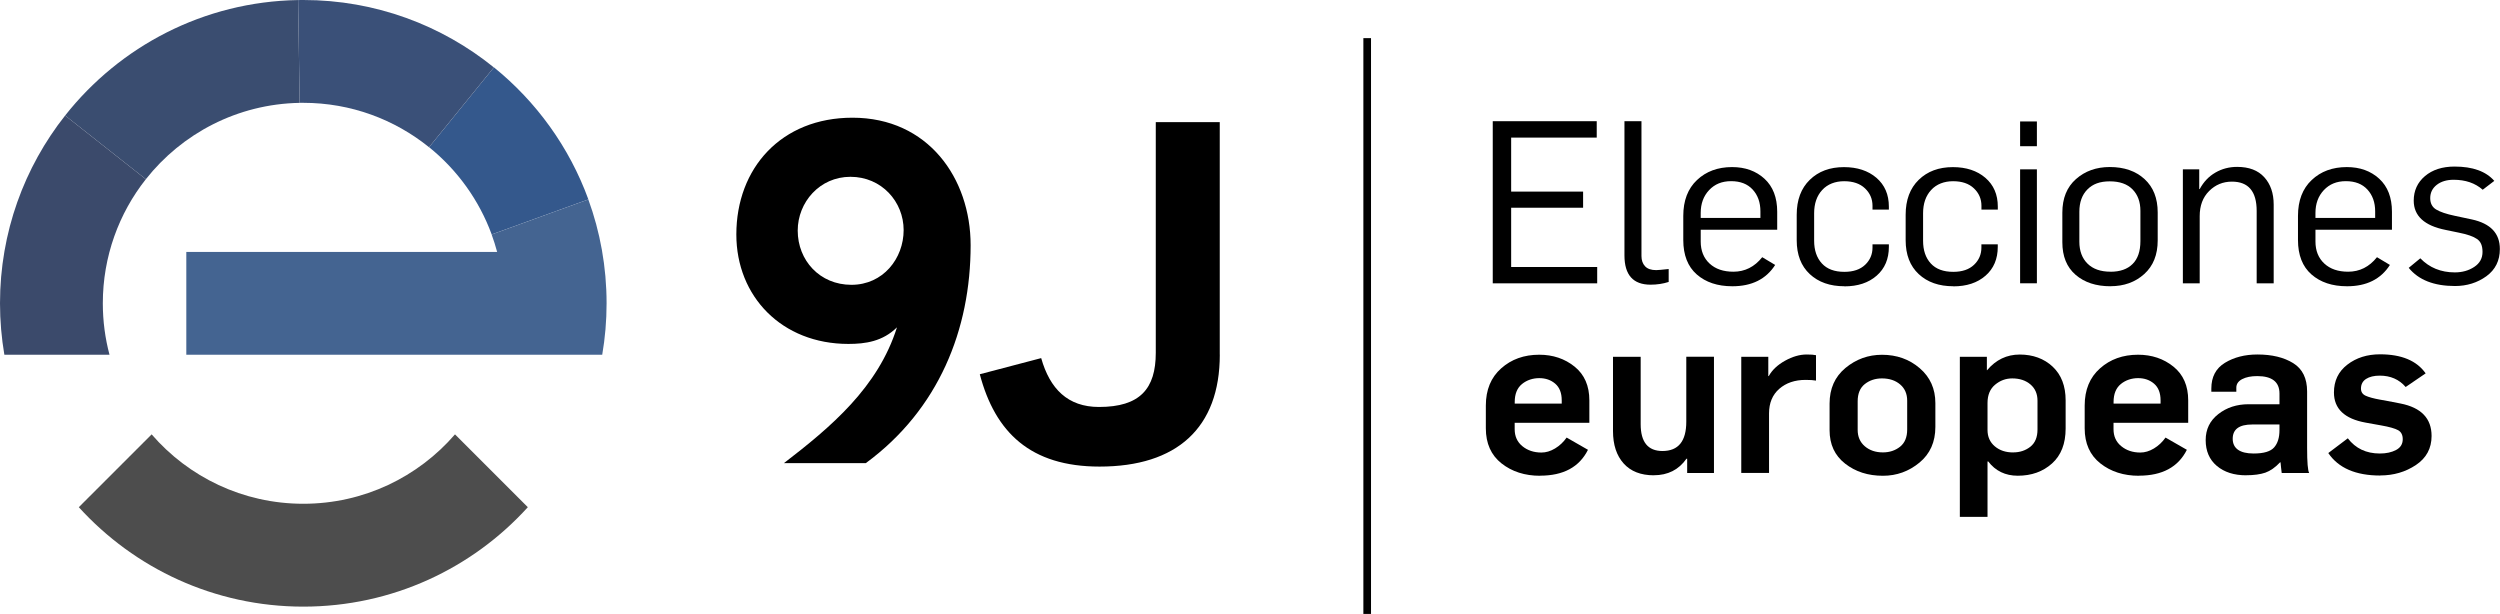
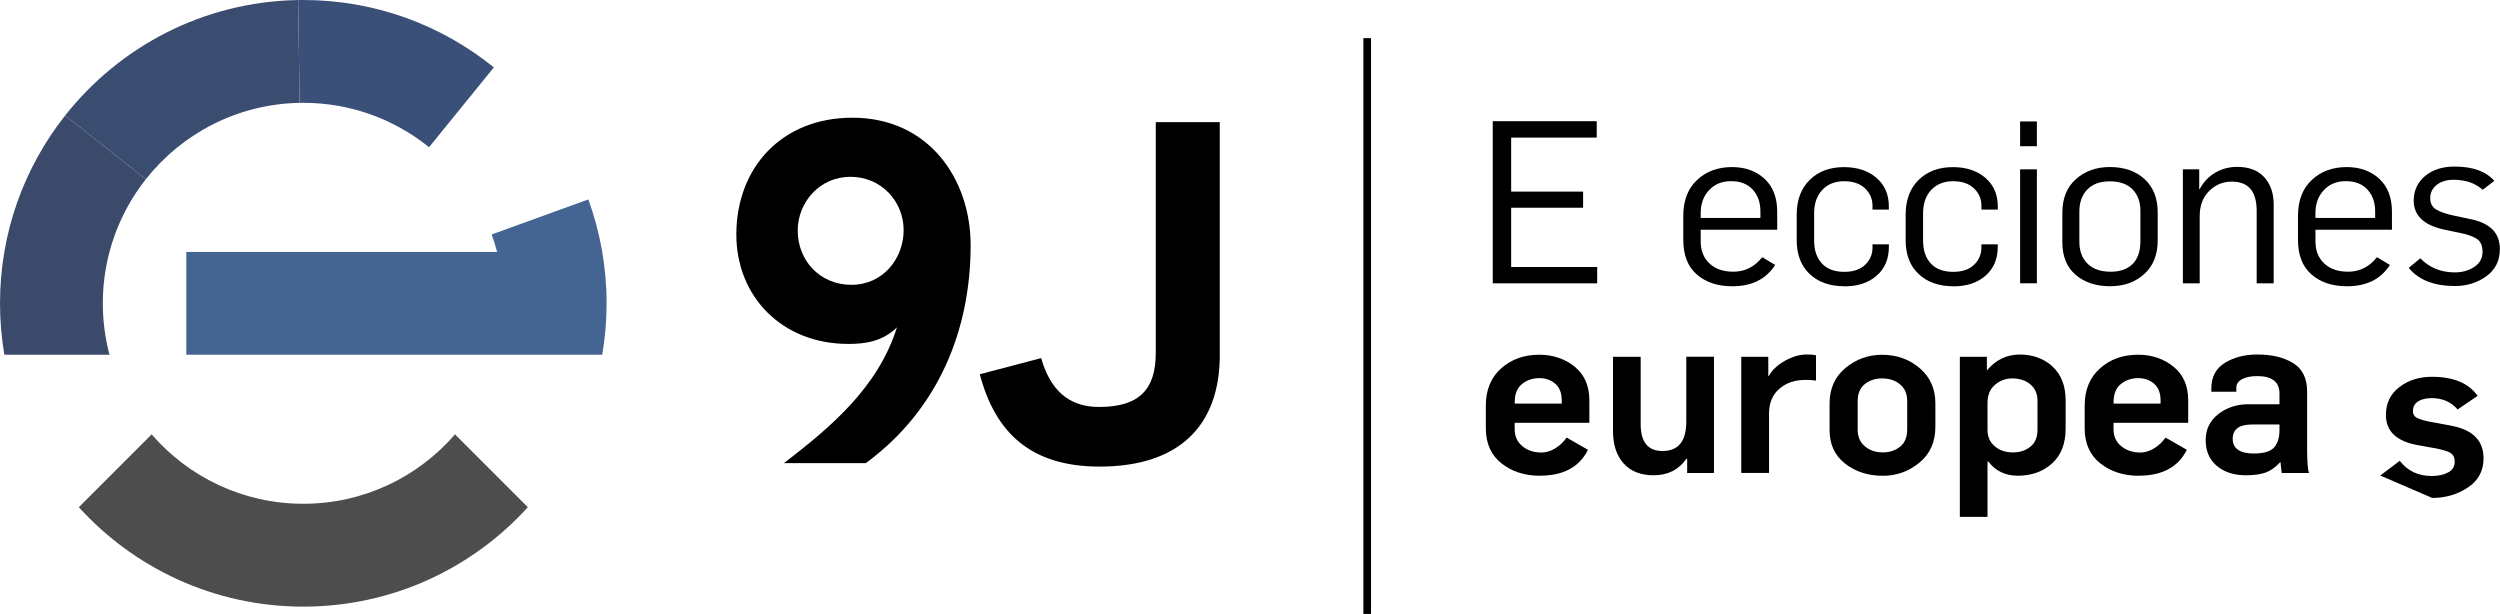
<svg xmlns="http://www.w3.org/2000/svg" id="Capa_2" viewBox="0 0 539.29 132.44">
  <defs>
    <style>
      .cls-1 {
        fill: #3b4a6b;
      }

      .cls-2 {
        fill: #446491;
      }

      .cls-3 {
        fill: #3a4d70;
      }

      .cls-4 {
        fill: #3a5078;
      }

      .cls-5 {
        fill: #4d4d4d;
      }

      .cls-6 {
        fill: #34588c;
      }
    </style>
  </defs>
  <g id="CONTORNOS">
    <g>
      <g>
        <path d="M186.76,99.91h-17.66c10.15-7.8,20.31-16.34,24.39-29.3-3.09,3.06-6.84,3.58-10.48,3.58-14.35,0-24.17-10.22-24.17-23.61,0-14.33,9.71-25.19,25.05-25.19,16.33,0,25.49,13.07,25.49,27.51,0,18.13-6.84,35.42-22.62,47.01ZM183.45,38.14c-6.62,0-11.37,5.48-11.37,11.6,0,6.43,4.75,11.7,11.59,11.7s11.26-5.69,11.26-11.81-4.75-11.49-11.48-11.49Z" />
        <path d="M263.13,76.51c0,15.81-9.27,24.14-25.94,24.14-14.9,0-22.52-7.38-25.83-19.92l13.24-3.48c1.88,6.64,5.74,10.54,12.47,10.54,8.83,0,12.25-3.9,12.25-11.7V26.34h13.8v50.17Z" />
      </g>
      <rect x="294.1" y="8.22" width="1.65" height="124.23" />
      <g>
        <path d="M322.01,61.11V26.15h22.43v3.53h-18.46v11.65h15.52v3.48h-15.52v12.78h18.56v3.53h-22.53Z" />
-         <path d="M356.05,61.41c-3.76,0-5.63-2.11-5.63-6.32v-28.94h3.67v29.09c0,.91.26,1.65.78,2.2.52.56,1.32.83,2.4.83.33,0,1.22-.08,2.69-.24v2.79c-1.21.39-2.51.59-3.92.59Z" />
        <path d="M373.68,61.75c-3.17,0-5.72-.85-7.66-2.55-1.94-1.7-2.91-4.18-2.91-7.44v-5.19c0-3.3.99-5.88,2.96-7.74,1.97-1.86,4.5-2.79,7.56-2.79,2.84,0,5.17.84,7,2.52,1.83,1.68,2.74,4.06,2.74,7.12v3.87h-16.5v2.55c0,1.99.64,3.57,1.91,4.75s2.99,1.76,5.14,1.76c2.48,0,4.55-1.04,6.22-3.13l2.79,1.67c-1.96,3.07-5.04,4.6-9.25,4.6ZM366.87,47.01h12.88v-1.42c0-1.93-.56-3.49-1.67-4.7-1.11-1.21-2.66-1.81-4.65-1.81s-3.54.65-4.75,1.93c-1.21,1.29-1.81,2.93-1.81,4.92v1.08Z" />
        <path d="M397.87,61.75c-3.1,0-5.59-.87-7.47-2.62-1.88-1.75-2.82-4.19-2.82-7.32v-5.48c0-3.2.94-5.71,2.82-7.54,1.88-1.83,4.33-2.74,7.37-2.74,2.87,0,5.21.77,7,2.3,1.79,1.54,2.69,3.61,2.69,6.22v.64h-3.53v-.83c0-1.47-.54-2.72-1.62-3.75s-2.58-1.54-4.5-1.54-3.57.63-4.73,1.89c-1.16,1.26-1.74,2.93-1.74,5.02v5.93c0,2.06.56,3.69,1.67,4.9,1.11,1.21,2.72,1.81,4.85,1.81,1.93,0,3.42-.51,4.48-1.52,1.06-1.01,1.59-2.25,1.59-3.72v-.69h3.53v.54c0,2.61-.88,4.69-2.64,6.22-1.76,1.54-4.08,2.3-6.95,2.3Z" />
        <path d="M421.37,61.75c-3.1,0-5.59-.87-7.47-2.62-1.88-1.75-2.82-4.19-2.82-7.32v-5.48c0-3.2.94-5.71,2.82-7.54,1.88-1.83,4.33-2.74,7.37-2.74,2.87,0,5.21.77,7,2.3,1.79,1.54,2.69,3.61,2.69,6.22v.64h-3.53v-.83c0-1.47-.54-2.72-1.62-3.75-1.08-1.03-2.58-1.54-4.5-1.54s-3.57.63-4.73,1.89c-1.16,1.26-1.74,2.93-1.74,5.02v5.93c0,2.06.55,3.69,1.66,4.9,1.11,1.21,2.73,1.81,4.85,1.81,1.93,0,3.42-.51,4.48-1.52,1.06-1.01,1.59-2.25,1.59-3.72v-.69h3.53v.54c0,2.61-.88,4.69-2.64,6.22-1.76,1.54-4.08,2.3-6.95,2.3Z" />
        <path d="M435.77,31.54v-5.34h3.62v5.34h-3.62ZM435.77,61.11v-24.58h3.62v24.58h-3.62Z" />
        <path d="M455.26,61.75c-3.1,0-5.61-.82-7.52-2.47-1.91-1.65-2.86-3.99-2.86-7.03v-6.37c0-3.1.98-5.52,2.94-7.25,1.96-1.73,4.39-2.6,7.3-2.6,3.1,0,5.6.87,7.49,2.6,1.89,1.73,2.84,4.13,2.84,7.2v6.02c0,3.1-.97,5.53-2.91,7.27-1.94,1.75-4.37,2.62-7.27,2.62ZM455.26,58.62c2.06,0,3.65-.55,4.77-1.67,1.13-1.11,1.69-2.76,1.69-4.95v-6.51c0-1.93-.56-3.47-1.69-4.63-1.13-1.16-2.77-1.74-4.92-1.74s-3.67.58-4.82,1.74-1.74,2.77-1.74,4.82v6.46c0,1.99.59,3.57,1.76,4.73,1.17,1.16,2.82,1.74,4.95,1.74Z" />
        <path d="M470.88,61.11v-24.58h3.53v4.26h.1c.85-1.57,1.98-2.76,3.4-3.57,1.42-.82,2.98-1.22,4.68-1.22,2.55,0,4.5.74,5.85,2.23,1.35,1.49,2.03,3.45,2.03,5.9v16.99h-3.67v-15.62c0-4.21-1.78-6.32-5.34-6.32-1.93,0-3.57.68-4.92,2.03-1.36,1.36-2.03,3.16-2.03,5.41v14.5h-3.62Z" />
        <path d="M506.28,61.75c-3.17,0-5.72-.85-7.66-2.55-1.94-1.7-2.91-4.18-2.91-7.44v-5.19c0-3.3.99-5.88,2.96-7.74s4.5-2.79,7.57-2.79c2.84,0,5.17.84,7,2.52,1.83,1.68,2.74,4.06,2.74,7.12v3.87h-16.5v2.55c0,1.99.64,3.57,1.91,4.75,1.27,1.18,2.99,1.76,5.14,1.76,2.48,0,4.55-1.04,6.22-3.13l2.79,1.67c-1.96,3.07-5.04,4.6-9.25,4.6ZM499.48,47.01h12.88v-1.42c0-1.93-.56-3.49-1.67-4.7-1.11-1.21-2.66-1.81-4.65-1.81s-3.54.65-4.75,1.93c-1.21,1.29-1.81,2.93-1.81,4.92v1.08Z" />
        <path d="M529.59,61.7c-4.54,0-7.87-1.31-9.99-3.92l2.5-2.06c1.96,2.02,4.44,3.04,7.44,3.04,1.6,0,3-.39,4.19-1.18,1.19-.78,1.79-1.86,1.79-3.23s-.39-2.24-1.18-2.79-2.09-1.01-3.92-1.37l-2.84-.59c-4.6-.91-6.9-3.02-6.9-6.32,0-2.15.81-3.92,2.42-5.29,1.62-1.37,3.75-2.06,6.39-2.06,3.92,0,6.77,1.03,8.57,3.09l-2.5,1.91c-1.63-1.44-3.72-2.15-6.27-2.15-1.5,0-2.72.37-3.65,1.1-.93.73-1.4,1.69-1.4,2.86,0,1.11.42,1.93,1.27,2.45.85.52,2.2.98,4.06,1.37l3.67.78c4.02.88,6.02,3,6.02,6.37,0,2.51-.97,4.47-2.91,5.88-1.94,1.4-4.2,2.11-6.78,2.11Z" />
      </g>
      <g>
        <path d="M332.23,102.63c-3.3,0-6.07-.89-8.33-2.67-2.25-1.78-3.38-4.3-3.38-7.57v-4.9c0-3.4,1.1-6.07,3.31-8.03,2.2-1.96,4.94-2.94,8.2-2.94,2.97,0,5.52.86,7.64,2.57,2.12,1.71,3.18,4.14,3.18,7.27v4.85h-16.11v1.37c0,1.54.55,2.76,1.66,3.67,1.11.91,2.48,1.37,4.11,1.37.98,0,1.96-.29,2.94-.88.98-.59,1.81-1.37,2.5-2.35l4.6,2.64c-1.86,3.72-5.3,5.58-10.33,5.58ZM326.75,87.06h10.14v-.69c0-1.6-.47-2.8-1.4-3.6-.93-.8-2.08-1.2-3.45-1.2s-2.68.42-3.72,1.27c-1.04.85-1.57,2.14-1.57,3.87v.34Z" />
        <path d="M356.76,102.53c-2.81,0-4.98-.85-6.51-2.55-1.53-1.7-2.3-4.03-2.3-7v-16.01h5.97v14.54c0,3.85,1.57,5.78,4.7,5.78,3.43,0,5.14-2.11,5.14-6.32v-14.01h5.97v25.07h-5.78v-3.08h-.15c-1.66,2.38-4.02,3.57-7.05,3.57Z" />
        <path d="M375.62,102.04v-25.07h5.83v4.16h.1c.72-1.31,1.89-2.41,3.5-3.31,1.62-.9,3.17-1.35,4.68-1.35.91,0,1.58.05,2.01.15v5.48c-.52-.1-1.27-.15-2.25-.15-2.32,0-4.21.65-5.68,1.93-1.47,1.29-2.2,3.06-2.2,5.31v12.83h-5.97Z" />
        <path d="M406.17,102.63c-3.2,0-5.92-.87-8.15-2.62-2.24-1.75-3.35-4.15-3.35-7.22v-5.73c0-3.23,1.14-5.79,3.43-7.69,2.29-1.89,4.91-2.84,7.88-2.84,3.17,0,5.88.96,8.13,2.89,2.25,1.93,3.38,4.44,3.38,7.54v5.14c0,3.23-1.14,5.8-3.43,7.69-2.29,1.89-4.91,2.84-7.88,2.84ZM406.17,97.59c1.44,0,2.67-.41,3.7-1.22,1.03-.82,1.54-2.06,1.54-3.72v-6.22c0-1.47-.51-2.64-1.52-3.5-1.01-.86-2.32-1.3-3.92-1.3-1.44,0-2.67.41-3.7,1.22-1.03.82-1.54,2.06-1.54,3.72v6.17c0,1.47.51,2.64,1.54,3.53,1.03.88,2.33,1.32,3.89,1.32Z" />
        <path d="M422.77,111.49v-34.52h5.83v2.89h.05c1.89-2.25,4.24-3.38,7.05-3.38s5.24.87,7.1,2.62c1.86,1.75,2.79,4.17,2.79,7.27v6.07c0,3.27-.98,5.78-2.94,7.54-1.96,1.76-4.42,2.64-7.39,2.64-2.68,0-4.8-1.03-6.37-3.08h-.15v11.95h-5.97ZM434.28,97.59c1.44,0,2.67-.41,3.7-1.22,1.03-.82,1.54-2.06,1.54-3.72v-6.22c0-1.47-.51-2.64-1.52-3.5-1.01-.86-2.32-1.3-3.92-1.3-1.4,0-2.64.46-3.72,1.37-1.08.91-1.62,2.22-1.62,3.92v5.83c0,1.47.52,2.64,1.57,3.53s2.37,1.32,3.97,1.32Z" />
        <path d="M461.41,102.63c-3.3,0-6.07-.89-8.33-2.67-2.25-1.78-3.38-4.3-3.38-7.57v-4.9c0-3.4,1.1-6.07,3.31-8.03,2.2-1.96,4.94-2.94,8.2-2.94,2.97,0,5.52.86,7.64,2.57,2.12,1.71,3.18,4.14,3.18,7.27v4.85h-16.11v1.37c0,1.54.55,2.76,1.67,3.67,1.11.91,2.48,1.37,4.11,1.37.98,0,1.96-.29,2.94-.88.98-.59,1.81-1.37,2.5-2.35l4.6,2.64c-1.86,3.72-5.31,5.58-10.33,5.58ZM455.93,87.06h10.14v-.69c0-1.6-.47-2.8-1.4-3.6-.93-.8-2.08-1.2-3.45-1.2s-2.68.42-3.72,1.27c-1.04.85-1.57,2.14-1.57,3.87v.34Z" />
        <path d="M484.52,102.53c-2.61,0-4.72-.68-6.32-2.03-1.6-1.35-2.4-3.21-2.4-5.56s.91-4.19,2.72-5.61c1.81-1.42,3.99-2.13,6.54-2.13h6.66v-2.3c0-2.51-1.6-3.77-4.8-3.77-1.34,0-2.42.22-3.26.66-.83.44-1.25,1.05-1.25,1.84v.88h-5.39v-.69c0-2.51.98-4.37,2.94-5.56,1.96-1.19,4.29-1.79,7-1.79,3.13,0,5.71.62,7.71,1.86,2.01,1.24,3.01,3.28,3.01,6.12v12.19c0,3.07.15,4.86.44,5.39h-5.92c-.03-.16-.08-.59-.15-1.27l-.1-1.03h-.1c-1.04,1.11-2.11,1.85-3.18,2.23-1.08.37-2.47.56-4.16.56ZM486.14,97.83c2.19,0,3.66-.44,4.43-1.32.77-.88,1.15-2.12,1.15-3.72v-1.22h-5.88c-2.81,0-4.21,1.03-4.21,3.08s1.5,3.18,4.51,3.18Z" />
-         <path d="M513.46,102.58c-5.29,0-9.03-1.62-11.21-4.85l4.21-3.18c1.67,2.19,3.97,3.28,6.91,3.28,1.37,0,2.54-.25,3.5-.76.96-.51,1.44-1.28,1.44-2.33,0-.91-.33-1.56-.98-1.93-.65-.37-1.89-.73-3.72-1.05l-3.28-.59c-4.57-.82-6.86-2.99-6.86-6.51,0-2.51.96-4.51,2.89-6,1.93-1.49,4.28-2.23,7.05-2.23,4.63,0,7.92,1.37,9.84,4.11l-4.31,2.94c-1.4-1.63-3.27-2.45-5.58-2.45-1.24,0-2.23.24-2.96.71-.73.47-1.1,1.17-1.1,2.08,0,.72.33,1.23,1,1.54.67.31,1.72.6,3.16.86.06,0,.12,0,.17.02.05.02.11.03.2.05.08.02.15.02.22.02l3.77.73c4.47.88,6.71,3.22,6.71,7,0,2.68-1.13,4.77-3.38,6.27-2.25,1.5-4.82,2.25-7.69,2.25Z" />
+         <path d="M513.46,102.58l4.21-3.18c1.67,2.19,3.97,3.28,6.91,3.28,1.37,0,2.54-.25,3.5-.76.96-.51,1.44-1.28,1.44-2.33,0-.91-.33-1.56-.98-1.93-.65-.37-1.89-.73-3.72-1.05l-3.28-.59c-4.57-.82-6.86-2.99-6.86-6.51,0-2.51.96-4.51,2.89-6,1.93-1.49,4.28-2.23,7.05-2.23,4.63,0,7.92,1.37,9.84,4.11l-4.31,2.94c-1.4-1.63-3.27-2.45-5.58-2.45-1.24,0-2.23.24-2.96.71-.73.47-1.1,1.17-1.1,2.08,0,.72.33,1.23,1,1.54.67.31,1.72.6,3.16.86.06,0,.12,0,.17.02.05.02.11.03.2.05.08.02.15.02.22.02l3.77.73c4.47.88,6.71,3.22,6.71,7,0,2.68-1.13,4.77-3.38,6.27-2.25,1.5-4.82,2.25-7.69,2.25Z" />
      </g>
      <g>
        <path class="cls-5" d="M65.43,108.67c-13.07,0-24.79-5.8-32.72-14.97l-15.71,15.71c11.97,13.17,29.23,21.45,48.43,21.45s36.47-8.27,48.43-21.45l-15.71-15.71c-7.93,9.17-19.65,14.97-32.72,14.97Z" />
        <path class="cls-2" d="M126.91,43.02l-20.86,7.56c.45,1.23.85,2.48,1.19,3.76H40.19v22.18h89.72c.62-3.6.94-7.31.94-11.09,0-7.87-1.39-15.42-3.94-22.41Z" />
-         <path class="cls-6" d="M106.54,14.53l-13.98,17.22c6.06,4.89,10.77,11.38,13.5,18.82l20.86-7.56c-4.11-11.27-11.23-21.09-20.38-28.49Z" />
        <path class="cls-4" d="M64.31.01l.33,22.17c.26,0,.52,0,.78,0,10.28,0,19.71,3.59,27.13,9.58l13.98-17.22C95.3,5.45,81,0,65.43,0c-.37,0-.74,0-1.11.01Z" />
        <path class="cls-3" d="M64.64,22.19L64.31.01C43.93.35,25.82,10.01,14.05,24.92l17.41,13.74c7.77-9.84,19.73-16.23,33.18-16.47Z" />
        <path class="cls-1" d="M0,65.43c0,3.78.33,7.49.94,11.09h22.68c-.94-3.54-1.44-7.26-1.44-11.09,0-10.11,3.47-19.41,9.28-26.77l-17.41-13.74C5.25,36.06,0,50.13,0,65.43Z" />
      </g>
    </g>
  </g>
</svg>